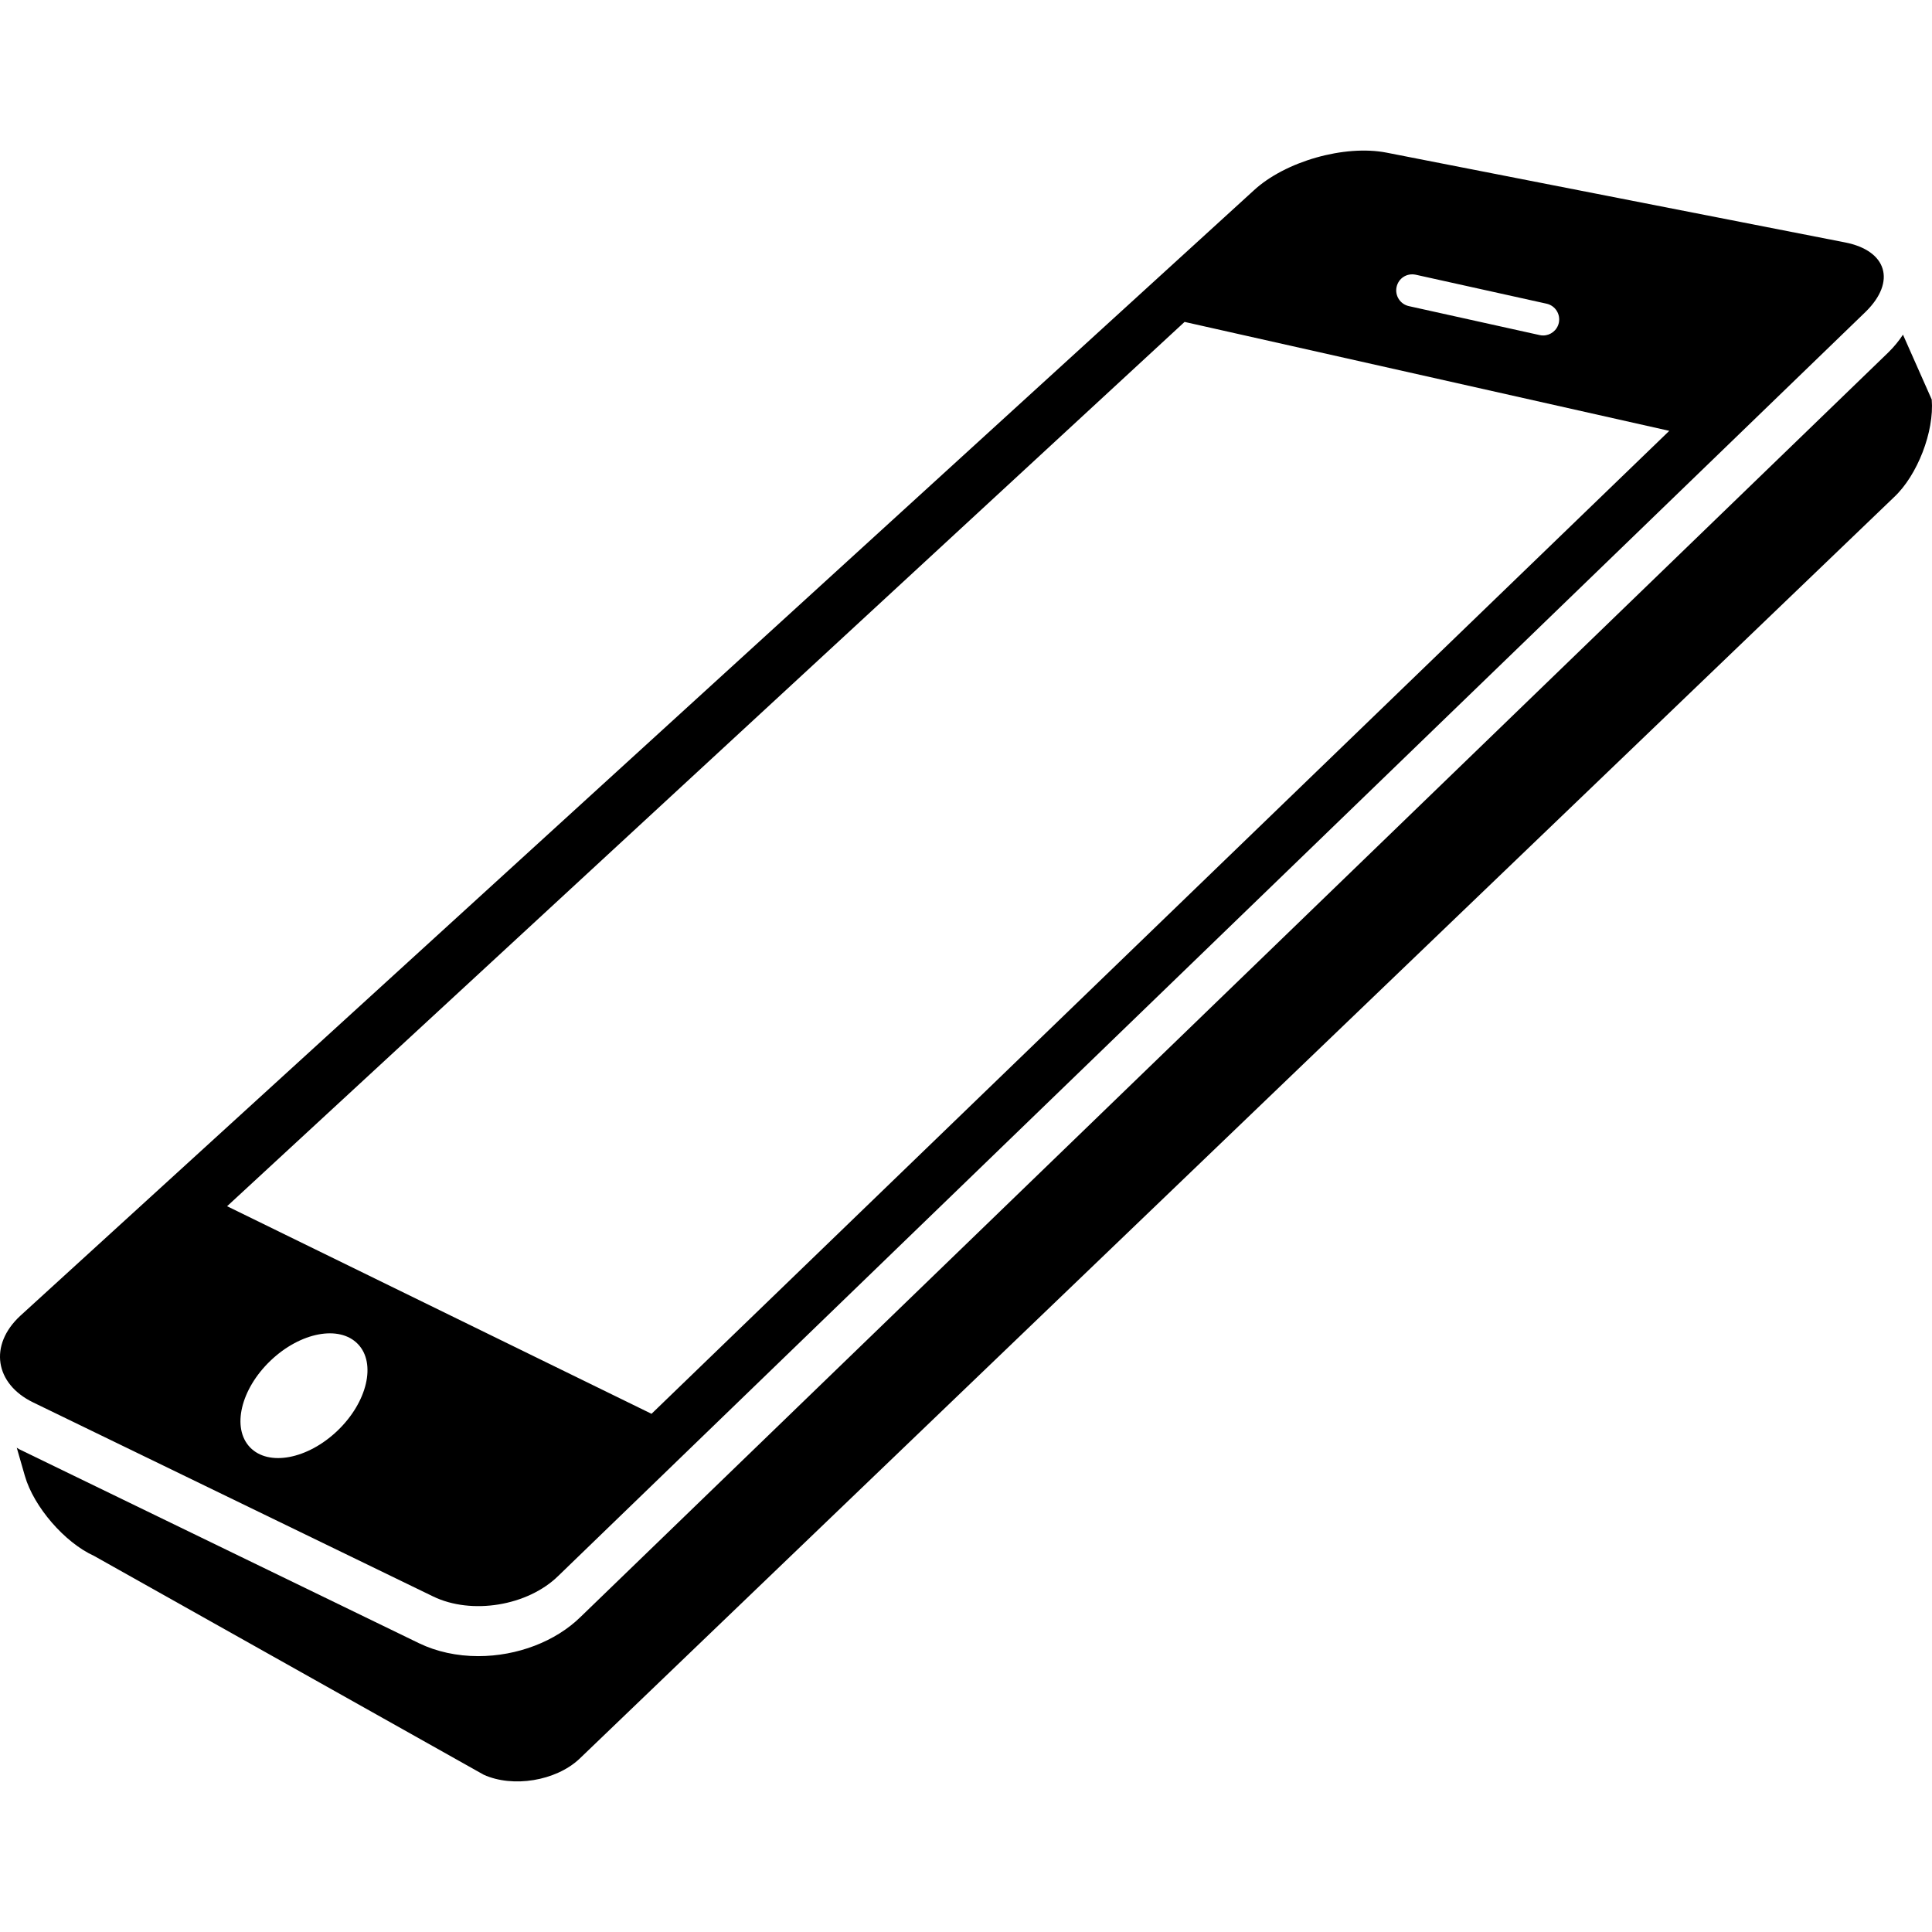
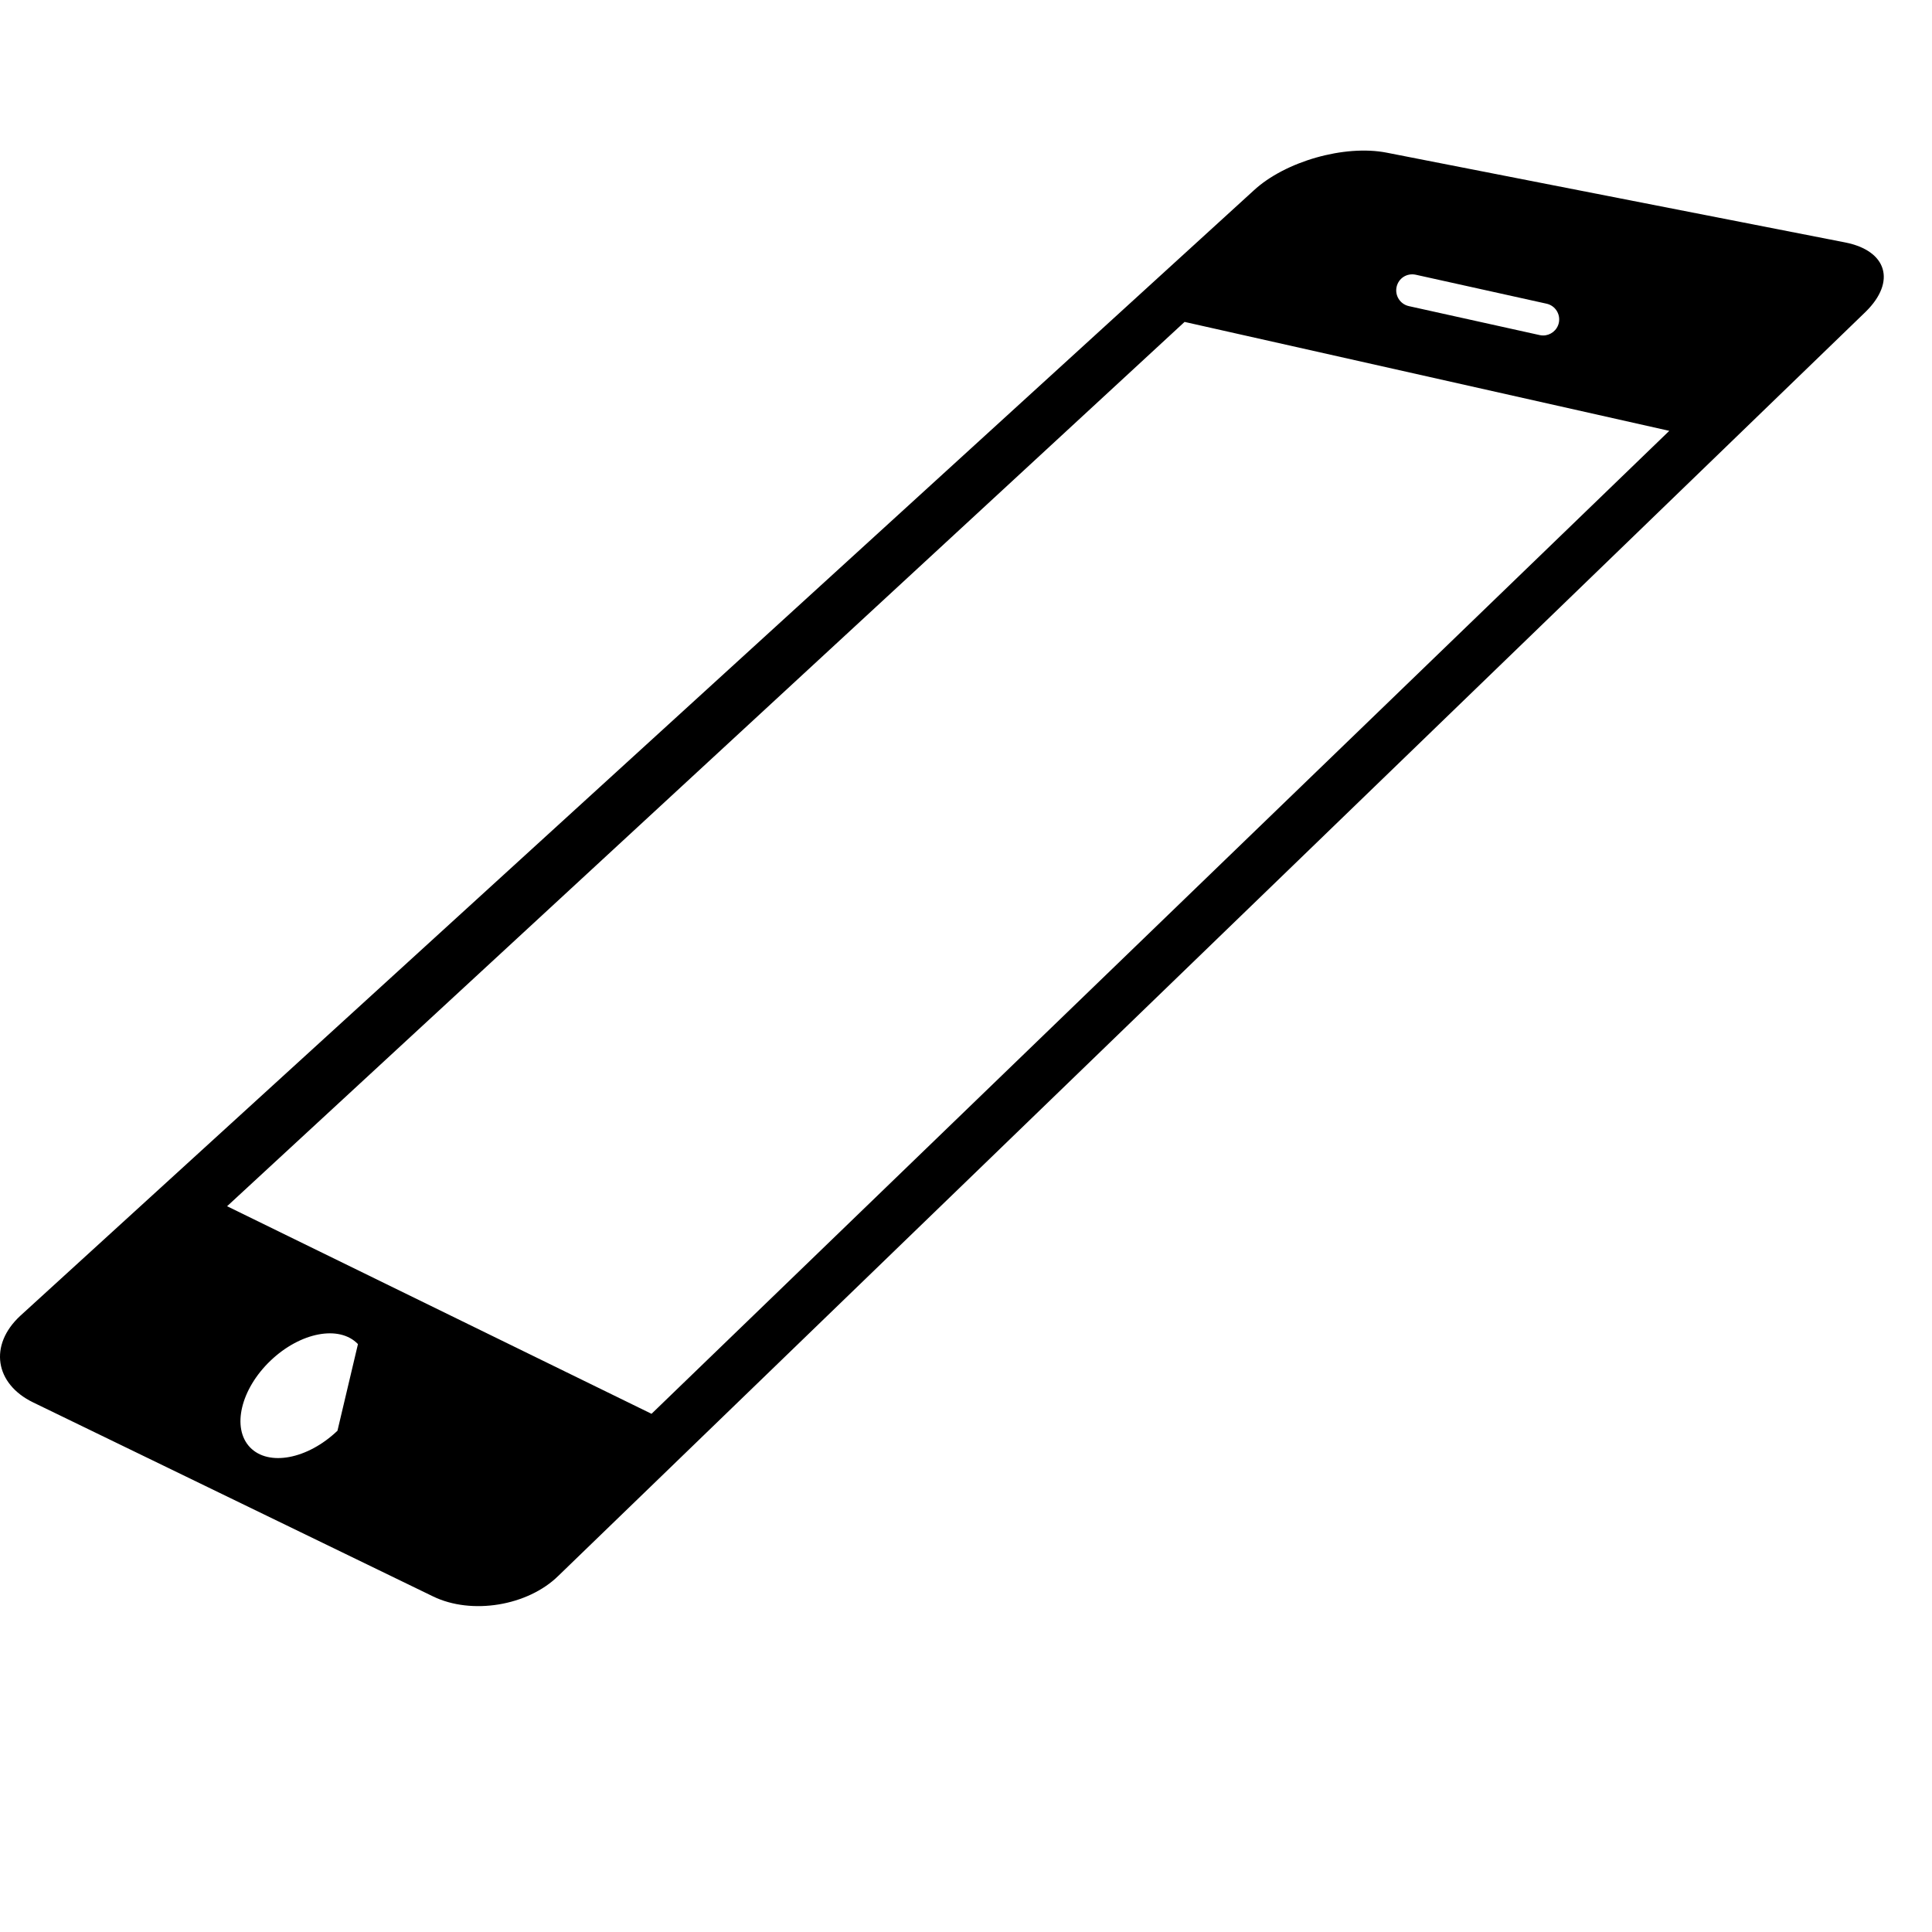
<svg xmlns="http://www.w3.org/2000/svg" version="1.1" id="Capa_1" x="0px" y="0px" width="575.127px" height="575.127px" viewBox="0 0 575.127 575.127" style="enable-background:new 0 0 575.127 575.127;" xml:space="preserve">
  <g>
-     <path d="M128.936,475.24c11.465,5.557,28.142,2.821,37.246-6.11l389.242-376.36c9.084-8.951,6.32-18.159-6.178-20.607   L412.78,45.444c-12.518-2.448-30.228,2.592-39.579,11.265L6.02,391.711c-9.343,8.664-7.622,20.196,3.854,25.771L128.936,475.24z    M100.458,425.907c-8.874,8.482-20.53,10.691-26.039,4.935c-5.499-5.747-2.773-17.299,6.101-25.78   c8.874-8.491,20.521-10.7,26.039-4.944C112.058,405.864,109.323,417.416,100.458,425.907z M415.744,85.416   c0.574-2.582,3.041-4.198,5.709-3.634l38.948,8.625c2.582,0.574,4.198,3.127,3.634,5.709c-0.497,2.228-2.477,3.749-4.667,3.749   c-0.334,0-0.679-0.038-1.032-0.115l-38.948-8.625C416.806,90.55,415.18,87.997,415.744,85.416z M352.632,95.829l144.288,32.427   L193.951,420.868L67.602,359.075L352.632,95.829z" />
-     <path d="M566.487,99.625c-1.186,1.817-2.639,3.596-4.36,5.288L172.828,481.332c-7.42,7.296-18.838,11.676-30.457,11.676   c-6.331,0-12.422-1.329-17.595-3.825L5.704,431.406c-0.258-0.134-0.468-0.315-0.717-0.449l2.419,8.405   c2.64,9.189,11.848,19.832,20.55,23.782l116.041,65.168c8.702,3.939,21.43,1.846,28.42-4.667l391.403-375.643   c6.981-6.522,12.011-19.546,11.227-29.07L566.487,99.625z" />
+     <path d="M128.936,475.24c11.465,5.557,28.142,2.821,37.246-6.11l389.242-376.36c9.084-8.951,6.32-18.159-6.178-20.607   L412.78,45.444c-12.518-2.448-30.228,2.592-39.579,11.265L6.02,391.711c-9.343,8.664-7.622,20.196,3.854,25.771L128.936,475.24z    M100.458,425.907c-8.874,8.482-20.53,10.691-26.039,4.935c-5.499-5.747-2.773-17.299,6.101-25.78   c8.874-8.491,20.521-10.7,26.039-4.944z M415.744,85.416   c0.574-2.582,3.041-4.198,5.709-3.634l38.948,8.625c2.582,0.574,4.198,3.127,3.634,5.709c-0.497,2.228-2.477,3.749-4.667,3.749   c-0.334,0-0.679-0.038-1.032-0.115l-38.948-8.625C416.806,90.55,415.18,87.997,415.744,85.416z M352.632,95.829l144.288,32.427   L193.951,420.868L67.602,359.075L352.632,95.829z" />
  </g>
  <g>
</g>
  <g>
</g>
  <g>
</g>
  <g>
</g>
  <g>
</g>
  <g>
</g>
  <g>
</g>
  <g>
</g>
  <g>
</g>
  <g>
</g>
  <g>
</g>
  <g>
</g>
  <g>
</g>
  <g>
</g>
  <g>
</g>
</svg>